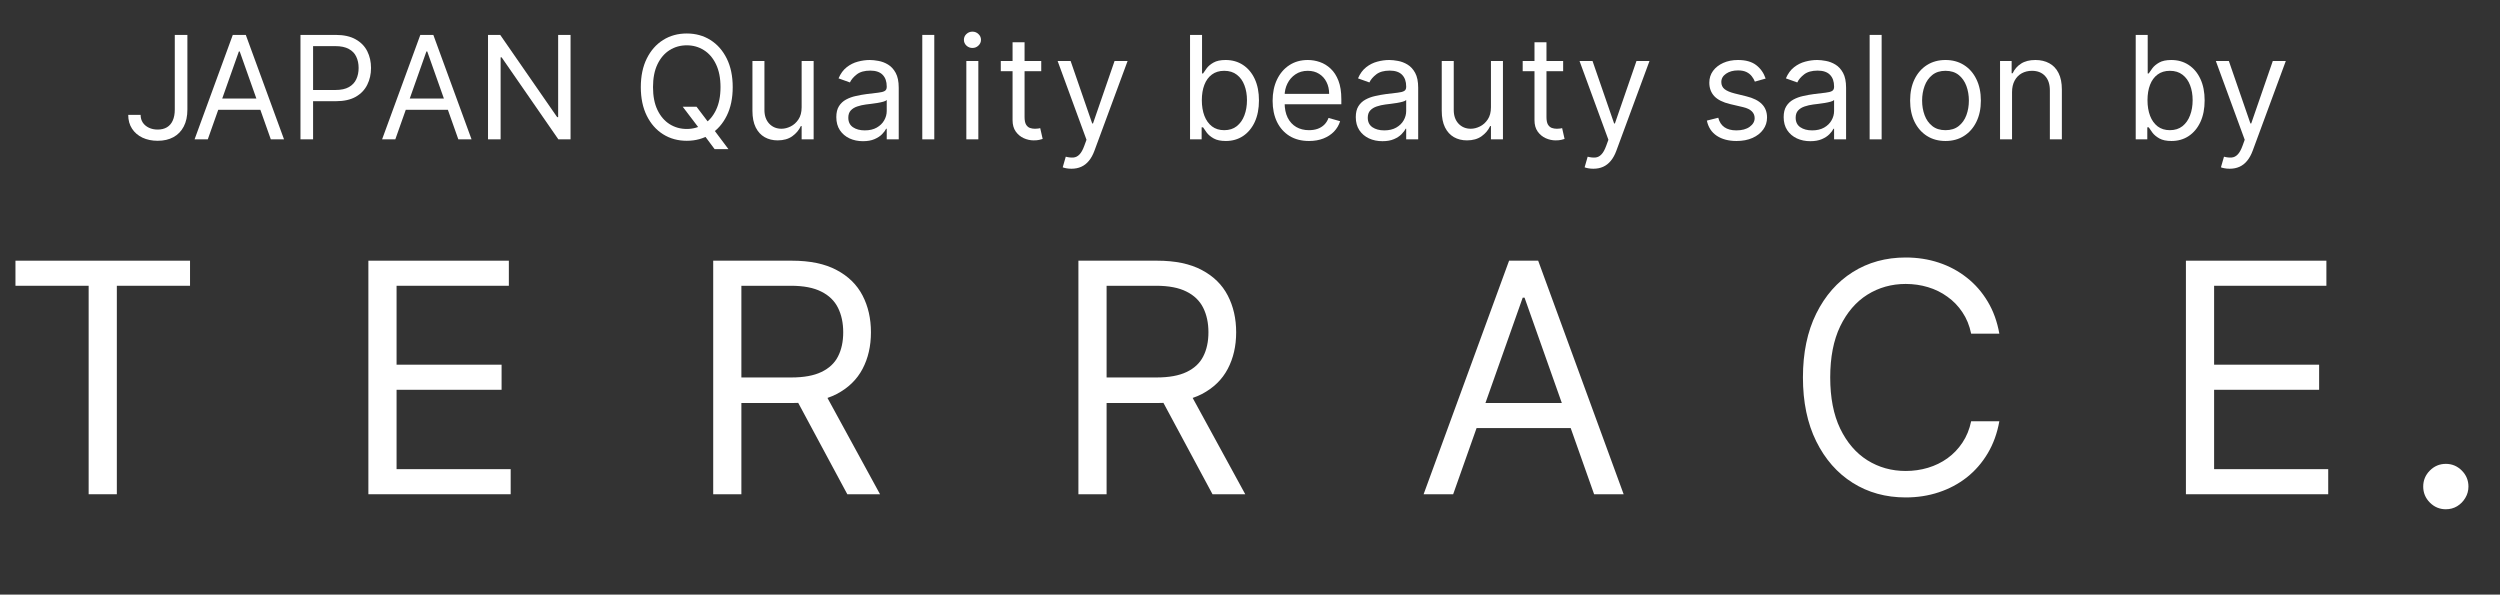
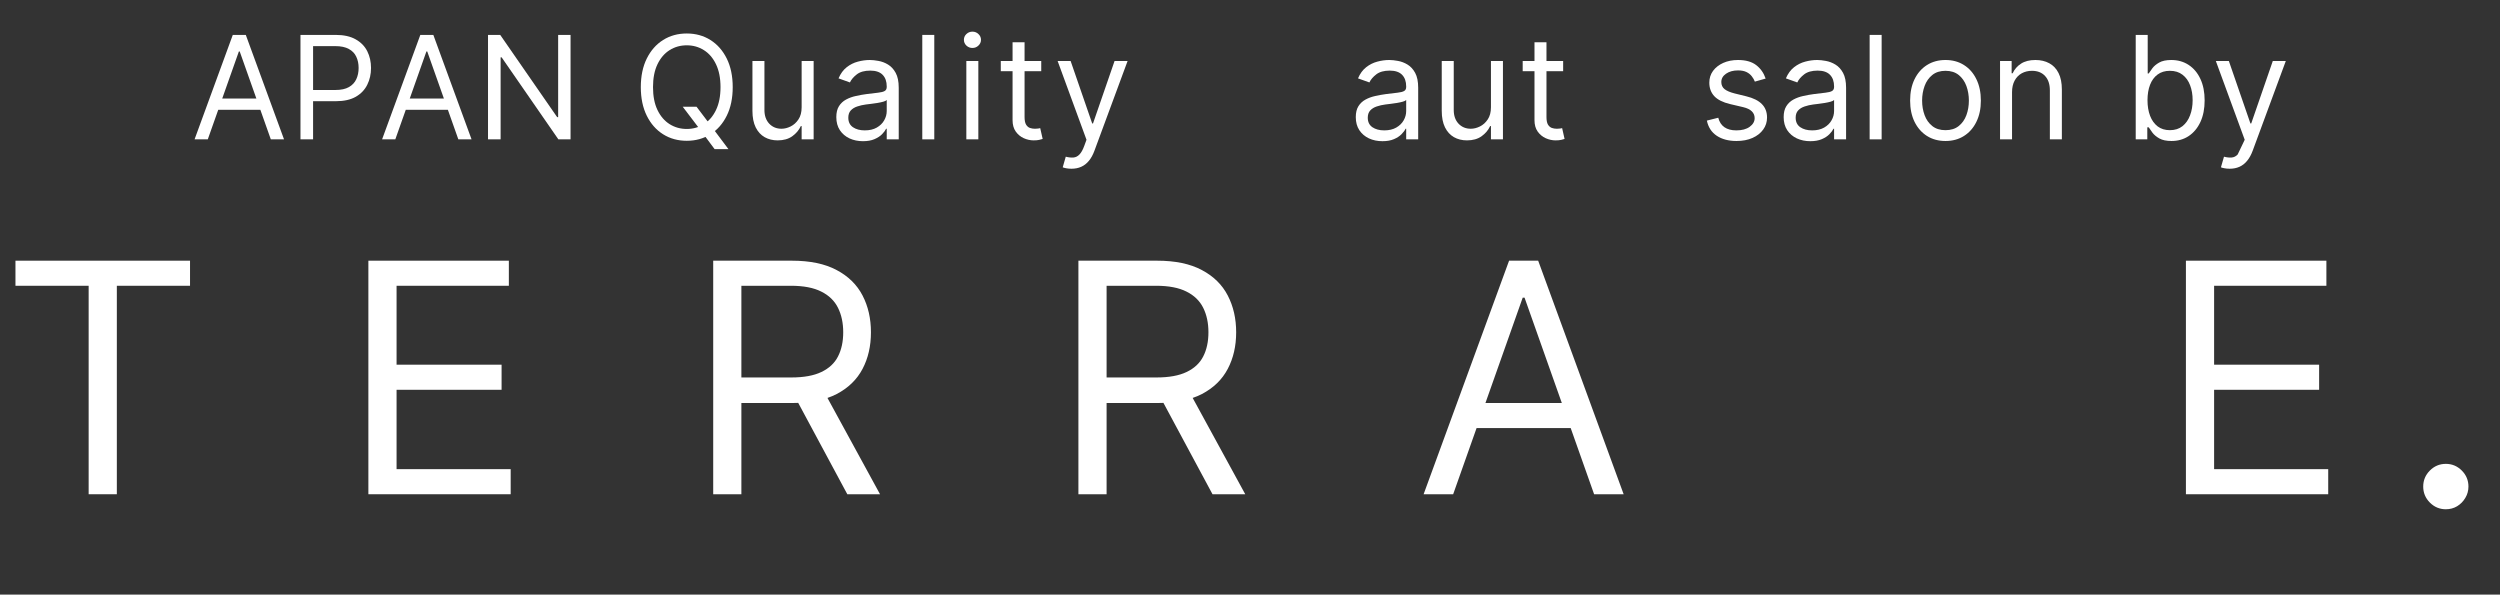
<svg xmlns="http://www.w3.org/2000/svg" width="185" height="44" viewBox="0 0 185 44" fill="none">
  <rect x="0" y="0" width="185" height="44" fill="#333333" stroke="none" />
  <path d="M1.144 21.147V19.291H14.062V21.147H8.646V36.574H6.56V21.147H1.144Z" fill="white" />
  <path d="M27.26 36.574V19.291H37.655V21.147H29.346V26.987H37.117V28.844H29.346V34.717H37.79V36.574H27.26Z" fill="white" />
  <path d="M52.777 36.574V19.291H58.597C59.942 19.291 61.047 19.521 61.91 19.983C62.774 20.439 63.413 21.066 63.828 21.865C64.243 22.664 64.45 23.572 64.45 24.59C64.45 25.609 64.243 26.512 63.828 27.299C63.413 28.087 62.777 28.706 61.919 29.156C61.061 29.6 59.965 29.823 58.63 29.823H53.92V27.932H58.563C59.483 27.932 60.223 27.797 60.783 27.527C61.35 27.257 61.759 26.875 62.011 26.38C62.269 25.879 62.398 25.282 62.398 24.59C62.398 23.898 62.269 23.294 62.011 22.776C61.754 22.259 61.341 21.859 60.775 21.578C60.209 21.291 59.46 21.147 58.529 21.147H54.862V36.574H52.777ZM60.884 28.81L65.123 36.574H62.701L58.529 28.81H60.884Z" fill="white" />
  <path d="M79.802 36.574V19.291H85.622C86.968 19.291 88.072 19.521 88.936 19.983C89.8 20.439 90.439 21.066 90.853 21.865C91.269 22.664 91.476 23.572 91.476 24.59C91.476 25.609 91.269 26.512 90.853 27.299C90.439 28.087 89.802 28.706 88.945 29.156C88.087 29.6 86.99 29.823 85.656 29.823H80.946V27.932H85.588C86.508 27.932 87.248 27.797 87.809 27.527C88.375 27.257 88.785 26.875 89.037 26.38C89.295 25.879 89.424 25.282 89.424 24.59C89.424 23.898 89.295 23.294 89.037 22.776C88.779 22.259 88.367 21.859 87.8 21.578C87.234 21.291 86.485 21.147 85.555 21.147H81.888V36.574H79.802ZM87.91 28.81L92.149 36.574H89.726L85.555 28.81H87.91Z" fill="white" />
  <path d="M107.534 36.574H105.347L111.672 19.291H113.825L120.15 36.574H117.964L112.816 22.025H112.681L107.534 36.574ZM108.341 29.823H117.156V31.679H108.341V29.823Z" fill="white" />
-   <path d="M147.951 24.692H145.865C145.742 24.09 145.526 23.561 145.217 23.105C144.915 22.649 144.545 22.267 144.107 21.957C143.675 21.642 143.196 21.406 142.669 21.249C142.142 21.091 141.592 21.012 141.021 21.012C139.978 21.012 139.033 21.277 138.186 21.806C137.345 22.334 136.675 23.114 136.176 24.143C135.682 25.173 135.436 26.436 135.436 27.932C135.436 29.429 135.682 30.692 136.176 31.721C136.675 32.751 137.345 33.53 138.186 34.059C139.033 34.588 139.978 34.852 141.021 34.852C141.592 34.852 142.142 34.773 142.669 34.616C143.196 34.458 143.675 34.225 144.107 33.916C144.545 33.6 144.915 33.215 145.217 32.759C145.526 32.298 145.742 31.769 145.865 31.173H147.951C147.794 32.056 147.508 32.846 147.093 33.544C146.678 34.242 146.162 34.835 145.546 35.325C144.928 35.809 144.236 36.177 143.468 36.43C142.706 36.684 141.89 36.81 141.021 36.81C139.552 36.81 138.245 36.45 137.101 35.73C135.957 35.01 135.058 33.986 134.401 32.658C133.745 31.33 133.417 29.755 133.417 27.932C133.417 26.11 133.745 24.534 134.401 23.206C135.058 21.879 135.957 20.855 137.101 20.135C138.245 19.415 139.552 19.055 141.021 19.055C141.89 19.055 142.706 19.181 143.468 19.434C144.236 19.687 144.928 20.059 145.546 20.548C146.162 21.032 146.678 21.623 147.093 22.32C147.508 23.012 147.794 23.803 147.951 24.692Z" fill="white" />
  <path d="M161.758 36.574V19.291H172.153V21.147H163.844V26.987H171.615V28.844H163.844V34.717H172.288V36.574H161.758Z" fill="white" />
  <path d="M180.992 37.685C180.533 37.685 180.139 37.52 179.81 37.19C179.482 36.861 179.318 36.466 179.318 36.005C179.318 35.545 179.482 35.15 179.81 34.82C180.139 34.491 180.533 34.326 180.992 34.326C181.45 34.326 181.844 34.491 182.172 34.82C182.501 35.15 182.665 35.545 182.665 36.005C182.665 36.31 182.587 36.59 182.433 36.845C182.284 37.1 182.082 37.305 181.828 37.461C181.58 37.61 181.301 37.685 180.992 37.685Z" fill="white" />
-   <path d="M12.934 2.583H13.867V8.108C13.867 8.602 13.777 9.02 13.596 9.365C13.415 9.71 13.161 9.972 12.832 10.15C12.504 10.329 12.116 10.418 11.67 10.418C11.249 10.418 10.874 10.341 10.545 10.188C10.217 10.032 9.959 9.811 9.771 9.524C9.583 9.237 9.489 8.896 9.489 8.501H10.406C10.406 8.72 10.46 8.911 10.568 9.075C10.678 9.236 10.829 9.361 11.019 9.452C11.21 9.543 11.427 9.588 11.67 9.588C11.938 9.588 12.167 9.531 12.355 9.418C12.543 9.305 12.686 9.139 12.783 8.92C12.884 8.698 12.934 8.428 12.934 8.108V2.583Z" fill="white" />
  <path d="M15.376 10.312H14.398L17.226 2.583H18.189L21.018 10.312H20.04L17.738 3.806H17.678L15.376 10.312ZM15.737 7.293H19.679V8.124H15.737V7.293Z" fill="white" />
  <path d="M22.235 10.312V2.583H24.838C25.442 2.583 25.936 2.693 26.32 2.912C26.706 3.128 26.992 3.421 27.178 3.791C27.363 4.161 27.456 4.573 27.456 5.029C27.456 5.484 27.363 5.898 27.178 6.27C26.995 6.643 26.711 6.94 26.328 7.161C25.944 7.38 25.453 7.489 24.853 7.489H22.988V6.659H24.823C25.237 6.659 25.569 6.587 25.82 6.444C26.071 6.301 26.253 6.107 26.365 5.863C26.481 5.616 26.538 5.338 26.538 5.029C26.538 4.719 26.481 4.443 26.365 4.199C26.253 3.954 26.069 3.763 25.816 3.625C25.563 3.484 25.227 3.413 24.808 3.413H23.168V10.312H22.235Z" fill="white" />
  <path d="M29.253 10.312H28.275L31.104 2.583H32.067L34.895 10.312H33.917L31.615 3.806H31.555L29.253 10.312ZM29.614 7.293H33.556V8.124H29.614V7.293Z" fill="white" />
  <path d="M42.221 2.583V10.312H41.319L37.121 4.244H37.046V10.312H36.113V2.583H37.016L41.228 8.667H41.303V2.583H42.221Z" fill="white" />
  <path d="M50.52 7.897H51.543L52.4 9.029L52.626 9.331L53.905 11.037H52.882L52.039 9.905L51.828 9.618L50.52 7.897ZM54.221 6.448C54.221 7.263 54.074 7.968 53.781 8.561C53.487 9.155 53.085 9.613 52.573 9.935C52.062 10.257 51.477 10.418 50.82 10.418C50.163 10.418 49.579 10.257 49.068 9.935C48.556 9.613 48.154 9.155 47.86 8.561C47.567 7.968 47.42 7.263 47.42 6.448C47.42 5.633 47.567 4.928 47.86 4.334C48.154 3.741 48.556 3.283 49.068 2.961C49.579 2.639 50.163 2.478 50.82 2.478C51.477 2.478 52.062 2.639 52.573 2.961C53.085 3.283 53.487 3.741 53.781 4.334C54.074 4.928 54.221 5.633 54.221 6.448ZM53.318 6.448C53.318 5.779 53.206 5.214 52.983 4.753C52.763 4.293 52.463 3.944 52.084 3.708C51.708 3.471 51.287 3.353 50.82 3.353C50.354 3.353 49.931 3.471 49.553 3.708C49.177 3.944 48.877 4.293 48.654 4.753C48.433 5.214 48.323 5.779 48.323 6.448C48.323 7.117 48.433 7.682 48.654 8.142C48.877 8.603 49.177 8.951 49.553 9.188C49.931 9.424 50.354 9.543 50.82 9.543C51.287 9.543 51.708 9.424 52.084 9.188C52.463 8.951 52.763 8.603 52.983 8.142C53.206 7.682 53.318 7.117 53.318 6.448Z" fill="white" />
  <path d="M59.321 7.942V4.516H60.209V10.312H59.321V9.331H59.261C59.126 9.626 58.915 9.876 58.629 10.082C58.343 10.286 57.982 10.388 57.546 10.388C57.185 10.388 56.864 10.309 56.583 10.15C56.302 9.989 56.081 9.748 55.921 9.426C55.761 9.101 55.68 8.692 55.68 8.199V4.516H56.568V8.139C56.568 8.561 56.686 8.898 56.922 9.15C57.16 9.402 57.463 9.527 57.832 9.527C58.052 9.527 58.277 9.471 58.505 9.358C58.736 9.244 58.929 9.071 59.084 8.837C59.242 8.603 59.321 8.305 59.321 7.942Z" fill="white" />
  <path d="M63.858 10.448C63.492 10.448 63.16 10.379 62.861 10.241C62.563 10.1 62.326 9.897 62.15 9.633C61.975 9.366 61.887 9.044 61.887 8.667C61.887 8.335 61.952 8.066 62.082 7.859C62.213 7.651 62.387 7.487 62.605 7.369C62.824 7.25 63.064 7.162 63.328 7.105C63.593 7.044 63.86 6.996 64.129 6.961C64.48 6.916 64.764 6.882 64.983 6.859C65.203 6.834 65.364 6.793 65.464 6.735C65.567 6.677 65.618 6.576 65.618 6.433V6.403C65.618 6.03 65.517 5.741 65.314 5.535C65.113 5.328 64.808 5.225 64.4 5.225C63.976 5.225 63.643 5.318 63.403 5.504C63.162 5.691 62.993 5.889 62.895 6.101L62.052 5.799C62.203 5.446 62.404 5.172 62.654 4.976C62.907 4.777 63.183 4.639 63.482 4.561C63.783 4.48 64.079 4.44 64.369 4.44C64.555 4.44 64.768 4.463 65.009 4.508C65.252 4.551 65.487 4.64 65.712 4.776C65.94 4.912 66.13 5.117 66.28 5.391C66.431 5.665 66.506 6.033 66.506 6.493V10.312H65.618V9.528H65.573C65.513 9.653 65.412 9.788 65.272 9.931C65.132 10.075 64.945 10.197 64.712 10.297C64.478 10.398 64.194 10.448 63.858 10.448ZM63.993 9.648C64.344 9.648 64.64 9.579 64.881 9.441C65.124 9.302 65.307 9.124 65.43 8.905C65.555 8.686 65.618 8.456 65.618 8.214V7.399C65.581 7.444 65.498 7.486 65.37 7.523C65.245 7.559 65.099 7.59 64.934 7.618C64.771 7.643 64.611 7.666 64.456 7.686C64.303 7.703 64.179 7.718 64.084 7.731C63.853 7.761 63.637 7.81 63.437 7.878C63.238 7.944 63.078 8.043 62.955 8.176C62.835 8.307 62.775 8.486 62.775 8.712C62.775 9.022 62.889 9.256 63.117 9.414C63.347 9.57 63.64 9.648 63.993 9.648Z" fill="white" />
  <path d="M69.137 2.583V10.312H68.249V2.583H69.137Z" fill="white" />
  <path d="M71.509 10.312V4.516H72.397V10.312H71.509ZM71.96 3.549C71.787 3.549 71.638 3.49 71.513 3.372C71.39 3.254 71.329 3.112 71.329 2.946C71.329 2.779 71.39 2.637 71.513 2.519C71.638 2.401 71.787 2.342 71.96 2.342C72.134 2.342 72.282 2.401 72.404 2.519C72.53 2.637 72.593 2.779 72.593 2.946C72.593 3.112 72.53 3.254 72.404 3.372C72.282 3.49 72.134 3.549 71.96 3.549Z" fill="white" />
  <path d="M77.052 4.516V5.27H74.058V4.516H77.052ZM74.93 3.127H75.818V8.652C75.818 8.904 75.854 9.092 75.927 9.218C76.002 9.341 76.097 9.424 76.213 9.467C76.33 9.507 76.455 9.528 76.585 9.528C76.683 9.528 76.763 9.522 76.826 9.512C76.889 9.5 76.939 9.49 76.976 9.482L77.157 10.282C77.096 10.305 77.013 10.328 76.904 10.35C76.797 10.375 76.661 10.388 76.495 10.388C76.244 10.388 75.999 10.334 75.757 10.226C75.519 10.117 75.321 9.953 75.163 9.731C75.008 9.51 74.93 9.231 74.93 8.893V3.127Z" fill="white" />
  <path d="M79.288 12.486C79.138 12.486 79.003 12.474 78.885 12.449C78.767 12.426 78.686 12.403 78.641 12.381L78.866 11.596C79.082 11.651 79.272 11.671 79.438 11.656C79.603 11.641 79.75 11.567 79.878 11.433C80.008 11.303 80.128 11.09 80.235 10.796L80.401 10.343L78.265 4.516H79.227L80.822 9.135H80.883L82.477 4.516H83.441L80.987 11.158C80.877 11.457 80.741 11.705 80.578 11.901C80.415 12.1 80.226 12.247 80.01 12.343C79.797 12.439 79.556 12.486 79.288 12.486Z" fill="white" />
-   <path d="M88.063 10.312V2.583H88.951V5.436H89.026C89.091 5.336 89.182 5.207 89.297 5.051C89.415 4.893 89.582 4.752 89.801 4.629C90.022 4.503 90.32 4.44 90.696 4.44C91.182 4.44 91.611 4.562 91.982 4.806C92.353 5.05 92.643 5.396 92.852 5.844C93.059 6.292 93.163 6.82 93.163 7.429C93.163 8.043 93.059 8.575 92.852 9.026C92.643 9.473 92.355 9.821 91.986 10.067C91.618 10.311 91.193 10.433 90.711 10.433C90.34 10.433 90.043 10.372 89.82 10.248C89.596 10.123 89.425 9.98 89.304 9.822C89.184 9.661 89.091 9.528 89.026 9.422H88.921V10.312H88.063ZM88.936 7.414C88.936 7.852 88.999 8.238 89.127 8.573C89.256 8.905 89.442 9.165 89.688 9.354C89.933 9.54 90.235 9.633 90.59 9.633C90.962 9.633 91.272 9.535 91.519 9.339C91.77 9.14 91.959 8.873 92.084 8.539C92.212 8.202 92.276 7.827 92.276 7.414C92.276 7.006 92.213 6.639 92.088 6.312C91.965 5.982 91.778 5.722 91.527 5.531C91.279 5.337 90.967 5.24 90.59 5.24C90.229 5.24 89.926 5.332 89.68 5.516C89.434 5.697 89.249 5.951 89.123 6.278C88.998 6.603 88.936 6.981 88.936 7.414Z" fill="white" />
-   <path d="M96.867 10.433C96.31 10.433 95.831 10.31 95.426 10.063C95.026 9.814 94.716 9.467 94.497 9.022C94.282 8.574 94.174 8.053 94.174 7.459C94.174 6.866 94.282 6.342 94.497 5.889C94.716 5.434 95.019 5.079 95.408 4.825C95.799 4.568 96.255 4.44 96.777 4.44C97.078 4.44 97.375 4.49 97.668 4.591C97.962 4.692 98.229 4.855 98.469 5.082C98.71 5.306 98.902 5.602 99.045 5.972C99.188 6.342 99.259 6.798 99.259 7.339V7.716H94.806V6.946H98.357C98.357 6.619 98.292 6.327 98.161 6.07C98.034 5.814 97.85 5.611 97.612 5.463C97.376 5.314 97.098 5.24 96.777 5.24C96.423 5.24 96.118 5.328 95.859 5.504C95.603 5.678 95.406 5.904 95.269 6.184C95.131 6.463 95.062 6.762 95.062 7.082V7.595C95.062 8.033 95.137 8.404 95.287 8.708C95.44 9.01 95.653 9.241 95.923 9.399C96.194 9.555 96.509 9.633 96.867 9.633C97.1 9.633 97.311 9.6 97.499 9.535C97.69 9.467 97.854 9.366 97.992 9.233C98.13 9.097 98.236 8.929 98.312 8.727L99.169 8.969C99.079 9.261 98.927 9.517 98.714 9.739C98.501 9.958 98.238 10.129 97.924 10.252C97.611 10.373 97.259 10.433 96.867 10.433Z" fill="white" />
  <path d="M102.298 10.448C101.932 10.448 101.6 10.379 101.302 10.241C101.003 10.1 100.766 9.897 100.591 9.633C100.415 9.366 100.328 9.044 100.328 8.667C100.328 8.335 100.393 8.066 100.523 7.859C100.654 7.651 100.828 7.487 101.046 7.369C101.264 7.25 101.505 7.162 101.768 7.105C102.034 7.044 102.301 6.996 102.569 6.961C102.92 6.916 103.205 6.882 103.423 6.859C103.644 6.834 103.804 6.793 103.904 6.735C104.007 6.677 104.058 6.576 104.058 6.433V6.403C104.058 6.03 103.957 5.741 103.754 5.535C103.553 5.328 103.248 5.225 102.84 5.225C102.416 5.225 102.084 5.318 101.843 5.504C101.603 5.691 101.433 5.889 101.335 6.101L100.493 5.799C100.643 5.446 100.844 5.172 101.095 4.976C101.348 4.777 101.624 4.639 101.922 4.561C102.223 4.48 102.519 4.44 102.81 4.44C102.996 4.44 103.209 4.463 103.449 4.508C103.692 4.551 103.927 4.64 104.153 4.776C104.381 4.912 104.57 5.117 104.721 5.391C104.871 5.665 104.946 6.033 104.946 6.493V10.312H104.058V9.528H104.014C103.954 9.653 103.853 9.788 103.712 9.931C103.572 10.075 103.386 10.197 103.152 10.297C102.919 10.398 102.635 10.448 102.298 10.448ZM102.434 9.648C102.785 9.648 103.081 9.579 103.321 9.441C103.564 9.302 103.748 9.124 103.871 8.905C103.996 8.686 104.058 8.456 104.058 8.214V7.399C104.021 7.444 103.938 7.486 103.81 7.523C103.685 7.559 103.54 7.59 103.374 7.618C103.211 7.643 103.052 7.666 102.896 7.686C102.744 7.703 102.619 7.718 102.524 7.731C102.293 7.761 102.078 7.81 101.877 7.878C101.679 7.944 101.518 8.043 101.396 8.176C101.275 8.307 101.215 8.486 101.215 8.712C101.215 9.022 101.329 9.256 101.557 9.414C101.788 9.57 102.08 9.648 102.434 9.648Z" fill="white" />
  <path d="M110.33 7.942V4.516H111.218V10.312H110.33V9.331H110.27C110.135 9.626 109.924 9.876 109.638 10.082C109.352 10.286 108.991 10.388 108.555 10.388C108.193 10.388 107.873 10.309 107.592 10.15C107.311 9.989 107.09 9.748 106.93 9.426C106.77 9.101 106.689 8.692 106.689 8.199V4.516H107.577V8.139C107.577 8.561 107.695 8.898 107.93 9.15C108.169 9.402 108.472 9.527 108.84 9.527C109.061 9.527 109.286 9.471 109.514 9.358C109.745 9.244 109.938 9.071 110.093 8.837C110.251 8.603 110.33 8.305 110.33 7.942Z" fill="white" />
  <path d="M115.673 4.516V5.27H112.679V4.516H115.673ZM113.552 3.127H114.439V8.652C114.439 8.904 114.475 9.092 114.548 9.218C114.623 9.341 114.719 9.424 114.834 9.467C114.952 9.507 115.076 9.528 115.206 9.528C115.304 9.528 115.385 9.522 115.447 9.512C115.51 9.5 115.56 9.49 115.598 9.482L115.778 10.282C115.718 10.305 115.634 10.328 115.526 10.35C115.418 10.375 115.282 10.388 115.116 10.388C114.865 10.388 114.62 10.334 114.379 10.226C114.141 10.117 113.943 9.953 113.785 9.731C113.629 9.51 113.552 9.231 113.552 8.893V3.127Z" fill="white" />
-   <path d="M117.909 12.486C117.759 12.486 117.624 12.474 117.507 12.449C117.389 12.426 117.307 12.403 117.262 12.381L117.487 11.596C117.703 11.651 117.894 11.671 118.059 11.656C118.225 11.641 118.372 11.567 118.499 11.433C118.63 11.303 118.749 11.09 118.857 10.796L119.022 10.343L116.886 4.516H117.848L119.444 9.135H119.504L121.098 4.516H122.062L119.609 11.158C119.499 11.457 119.362 11.705 119.199 11.901C119.036 12.1 118.847 12.247 118.631 12.343C118.418 12.439 118.177 12.486 117.909 12.486Z" fill="white" />
  <path d="M130.657 5.814L129.859 6.04C129.809 5.907 129.735 5.777 129.637 5.652C129.542 5.523 129.412 5.418 129.246 5.334C129.08 5.251 128.868 5.21 128.61 5.21C128.256 5.21 127.962 5.292 127.726 5.455C127.493 5.616 127.377 5.821 127.377 6.07C127.377 6.292 127.457 6.467 127.617 6.595C127.777 6.723 128.028 6.83 128.369 6.916L129.227 7.127C129.743 7.253 130.128 7.445 130.382 7.705C130.635 7.961 130.761 8.292 130.761 8.697C130.761 9.029 130.666 9.326 130.476 9.588C130.288 9.85 130.024 10.056 129.686 10.207C129.347 10.358 128.954 10.433 128.505 10.433C127.916 10.433 127.428 10.305 127.042 10.048C126.656 9.792 126.411 9.417 126.308 8.924L127.151 8.712C127.231 9.024 127.383 9.258 127.606 9.414C127.832 9.57 128.126 9.648 128.49 9.648C128.903 9.648 129.232 9.56 129.475 9.384C129.721 9.205 129.844 8.992 129.844 8.742C129.844 8.541 129.773 8.373 129.633 8.237C129.492 8.098 129.277 7.995 128.986 7.927L128.023 7.701C127.494 7.575 127.105 7.38 126.857 7.116C126.611 6.849 126.489 6.516 126.489 6.116C126.489 5.789 126.58 5.499 126.763 5.248C126.949 4.996 127.201 4.799 127.519 4.655C127.84 4.512 128.204 4.44 128.61 4.44C129.182 4.44 129.631 4.566 129.957 4.817C130.285 5.069 130.518 5.401 130.657 5.814Z" fill="white" />
  <path d="M133.962 10.448C133.596 10.448 133.264 10.379 132.966 10.241C132.667 10.1 132.43 9.897 132.254 9.633C132.079 9.366 131.991 9.044 131.991 8.667C131.991 8.335 132.056 8.066 132.187 7.859C132.317 7.651 132.492 7.487 132.709 7.369C132.928 7.25 133.168 7.162 133.432 7.105C133.697 7.044 133.965 6.996 134.233 6.961C134.584 6.916 134.868 6.882 135.087 6.859C135.308 6.834 135.468 6.793 135.568 6.735C135.671 6.677 135.722 6.576 135.722 6.433V6.403C135.722 6.03 135.621 5.741 135.418 5.535C135.217 5.328 134.912 5.225 134.504 5.225C134.08 5.225 133.747 5.318 133.507 5.504C133.266 5.691 133.097 5.889 132.999 6.101L132.156 5.799C132.307 5.446 132.508 5.172 132.759 4.976C133.012 4.777 133.288 4.639 133.586 4.561C133.887 4.48 134.183 4.44 134.474 4.44C134.659 4.44 134.873 4.463 135.113 4.508C135.356 4.551 135.591 4.64 135.817 4.776C136.045 4.912 136.234 5.117 136.385 5.391C136.535 5.665 136.61 6.033 136.61 6.493V10.312H135.722V9.528H135.678C135.617 9.653 135.517 9.788 135.376 9.931C135.236 10.075 135.049 10.197 134.816 10.297C134.583 10.398 134.298 10.448 133.962 10.448ZM134.098 9.648C134.448 9.648 134.744 9.579 134.986 9.441C135.229 9.302 135.412 9.124 135.534 8.905C135.66 8.686 135.722 8.456 135.722 8.214V7.399C135.685 7.444 135.602 7.486 135.474 7.523C135.349 7.559 135.203 7.59 135.038 7.618C134.875 7.643 134.716 7.666 134.56 7.686C134.407 7.703 134.283 7.718 134.188 7.731C133.957 7.761 133.741 7.81 133.541 7.878C133.343 7.944 133.182 8.043 133.06 8.176C132.939 8.307 132.879 8.486 132.879 8.712C132.879 9.022 132.993 9.256 133.221 9.414C133.452 9.57 133.744 9.648 134.098 9.648Z" fill="white" />
  <path d="M139.241 2.583V10.312H138.353V2.583H139.241Z" fill="white" />
  <path d="M143.967 10.433C143.445 10.433 142.988 10.309 142.594 10.06C142.203 9.811 141.897 9.462 141.676 9.014C141.458 8.566 141.349 8.043 141.349 7.444C141.349 6.84 141.458 6.313 141.676 5.863C141.897 5.412 142.203 5.063 142.594 4.814C142.988 4.565 143.445 4.44 143.967 4.44C144.488 4.44 144.945 4.565 145.336 4.814C145.729 5.063 146.036 5.412 146.253 5.863C146.474 6.313 146.584 6.84 146.584 7.444C146.584 8.043 146.474 8.566 146.253 9.014C146.036 9.462 145.729 9.811 145.336 10.06C144.945 10.309 144.488 10.433 143.967 10.433ZM143.967 9.633C144.363 9.633 144.689 9.531 144.945 9.327C145.2 9.124 145.39 8.856 145.513 8.524C145.635 8.191 145.697 7.832 145.697 7.444C145.697 7.057 145.635 6.696 145.513 6.361C145.39 6.026 145.2 5.756 144.945 5.55C144.689 5.343 144.363 5.24 143.967 5.24C143.57 5.24 143.245 5.343 142.989 5.55C142.733 5.756 142.544 6.026 142.421 6.361C142.298 6.696 142.236 7.057 142.236 7.444C142.236 7.832 142.298 8.191 142.421 8.524C142.544 8.856 142.733 9.124 142.989 9.327C143.245 9.531 143.57 9.633 143.967 9.633Z" fill="white" />
  <path d="M148.891 6.825V10.312H148.003V4.516H148.861V5.421H148.937C149.072 5.127 149.277 4.89 149.553 4.712C149.829 4.531 150.185 4.44 150.622 4.44C151.013 4.44 151.355 4.521 151.649 4.682C151.942 4.84 152.17 5.082 152.333 5.406C152.496 5.728 152.578 6.136 152.578 6.629V10.312H151.69V6.689C151.69 6.234 151.572 5.879 151.336 5.625C151.1 5.368 150.777 5.24 150.366 5.24C150.082 5.24 149.829 5.302 149.606 5.425C149.385 5.548 149.211 5.728 149.083 5.965C148.955 6.201 148.891 6.488 148.891 6.825Z" fill="white" />
  <path d="M158.043 10.312V2.583H158.93V5.436H159.005C159.071 5.336 159.161 5.207 159.276 5.051C159.394 4.893 159.563 4.752 159.78 4.629C160.001 4.503 160.3 4.44 160.676 4.44C161.162 4.44 161.591 4.562 161.962 4.806C162.333 5.05 162.623 5.396 162.831 5.844C163.039 6.292 163.143 6.82 163.143 7.429C163.143 8.043 163.039 8.575 162.831 9.026C162.623 9.473 162.334 9.821 161.965 10.067C161.598 10.311 161.172 10.433 160.691 10.433C160.32 10.433 160.022 10.372 159.799 10.248C159.576 10.123 159.404 9.98 159.284 9.822C159.164 9.661 159.071 9.528 159.005 9.422H158.9V10.312H158.043ZM158.915 7.414C158.915 7.852 158.979 8.238 159.107 8.573C159.235 8.905 159.422 9.165 159.667 9.354C159.913 9.54 160.214 9.633 160.57 9.633C160.941 9.633 161.251 9.535 161.5 9.339C161.75 9.14 161.938 8.873 162.063 8.539C162.192 8.202 162.255 7.827 162.255 7.414C162.255 7.006 162.193 6.639 162.068 6.312C161.944 5.982 161.758 5.722 161.507 5.531C161.258 5.337 160.947 5.24 160.57 5.24C160.209 5.24 159.906 5.332 159.66 5.516C159.415 5.697 159.229 5.951 159.103 6.278C158.978 6.603 158.915 6.981 158.915 7.414Z" fill="white" />
-   <path d="M164.997 12.486C164.846 12.486 164.712 12.474 164.594 12.449C164.476 12.426 164.394 12.403 164.349 12.381L164.575 11.596C164.79 11.651 164.982 11.671 165.147 11.656C165.313 11.641 165.459 11.567 165.587 11.433C165.718 11.303 165.837 11.09 165.944 10.796L166.109 10.343L163.973 4.516H164.936L166.531 9.135H166.591L168.186 4.516H169.149L166.697 11.158C166.586 11.457 166.449 11.705 166.286 11.901C166.124 12.1 165.934 12.247 165.719 12.343C165.505 12.439 165.265 12.486 164.997 12.486Z" fill="white" />
+   <path d="M164.997 12.486C164.846 12.486 164.712 12.474 164.594 12.449C164.476 12.426 164.394 12.403 164.349 12.381L164.575 11.596C164.79 11.651 164.982 11.671 165.147 11.656C165.313 11.641 165.459 11.567 165.587 11.433L166.109 10.343L163.973 4.516H164.936L166.531 9.135H166.591L168.186 4.516H169.149L166.697 11.158C166.586 11.457 166.449 11.705 166.286 11.901C166.124 12.1 165.934 12.247 165.719 12.343C165.505 12.439 165.265 12.486 164.997 12.486Z" fill="white" />
</svg>